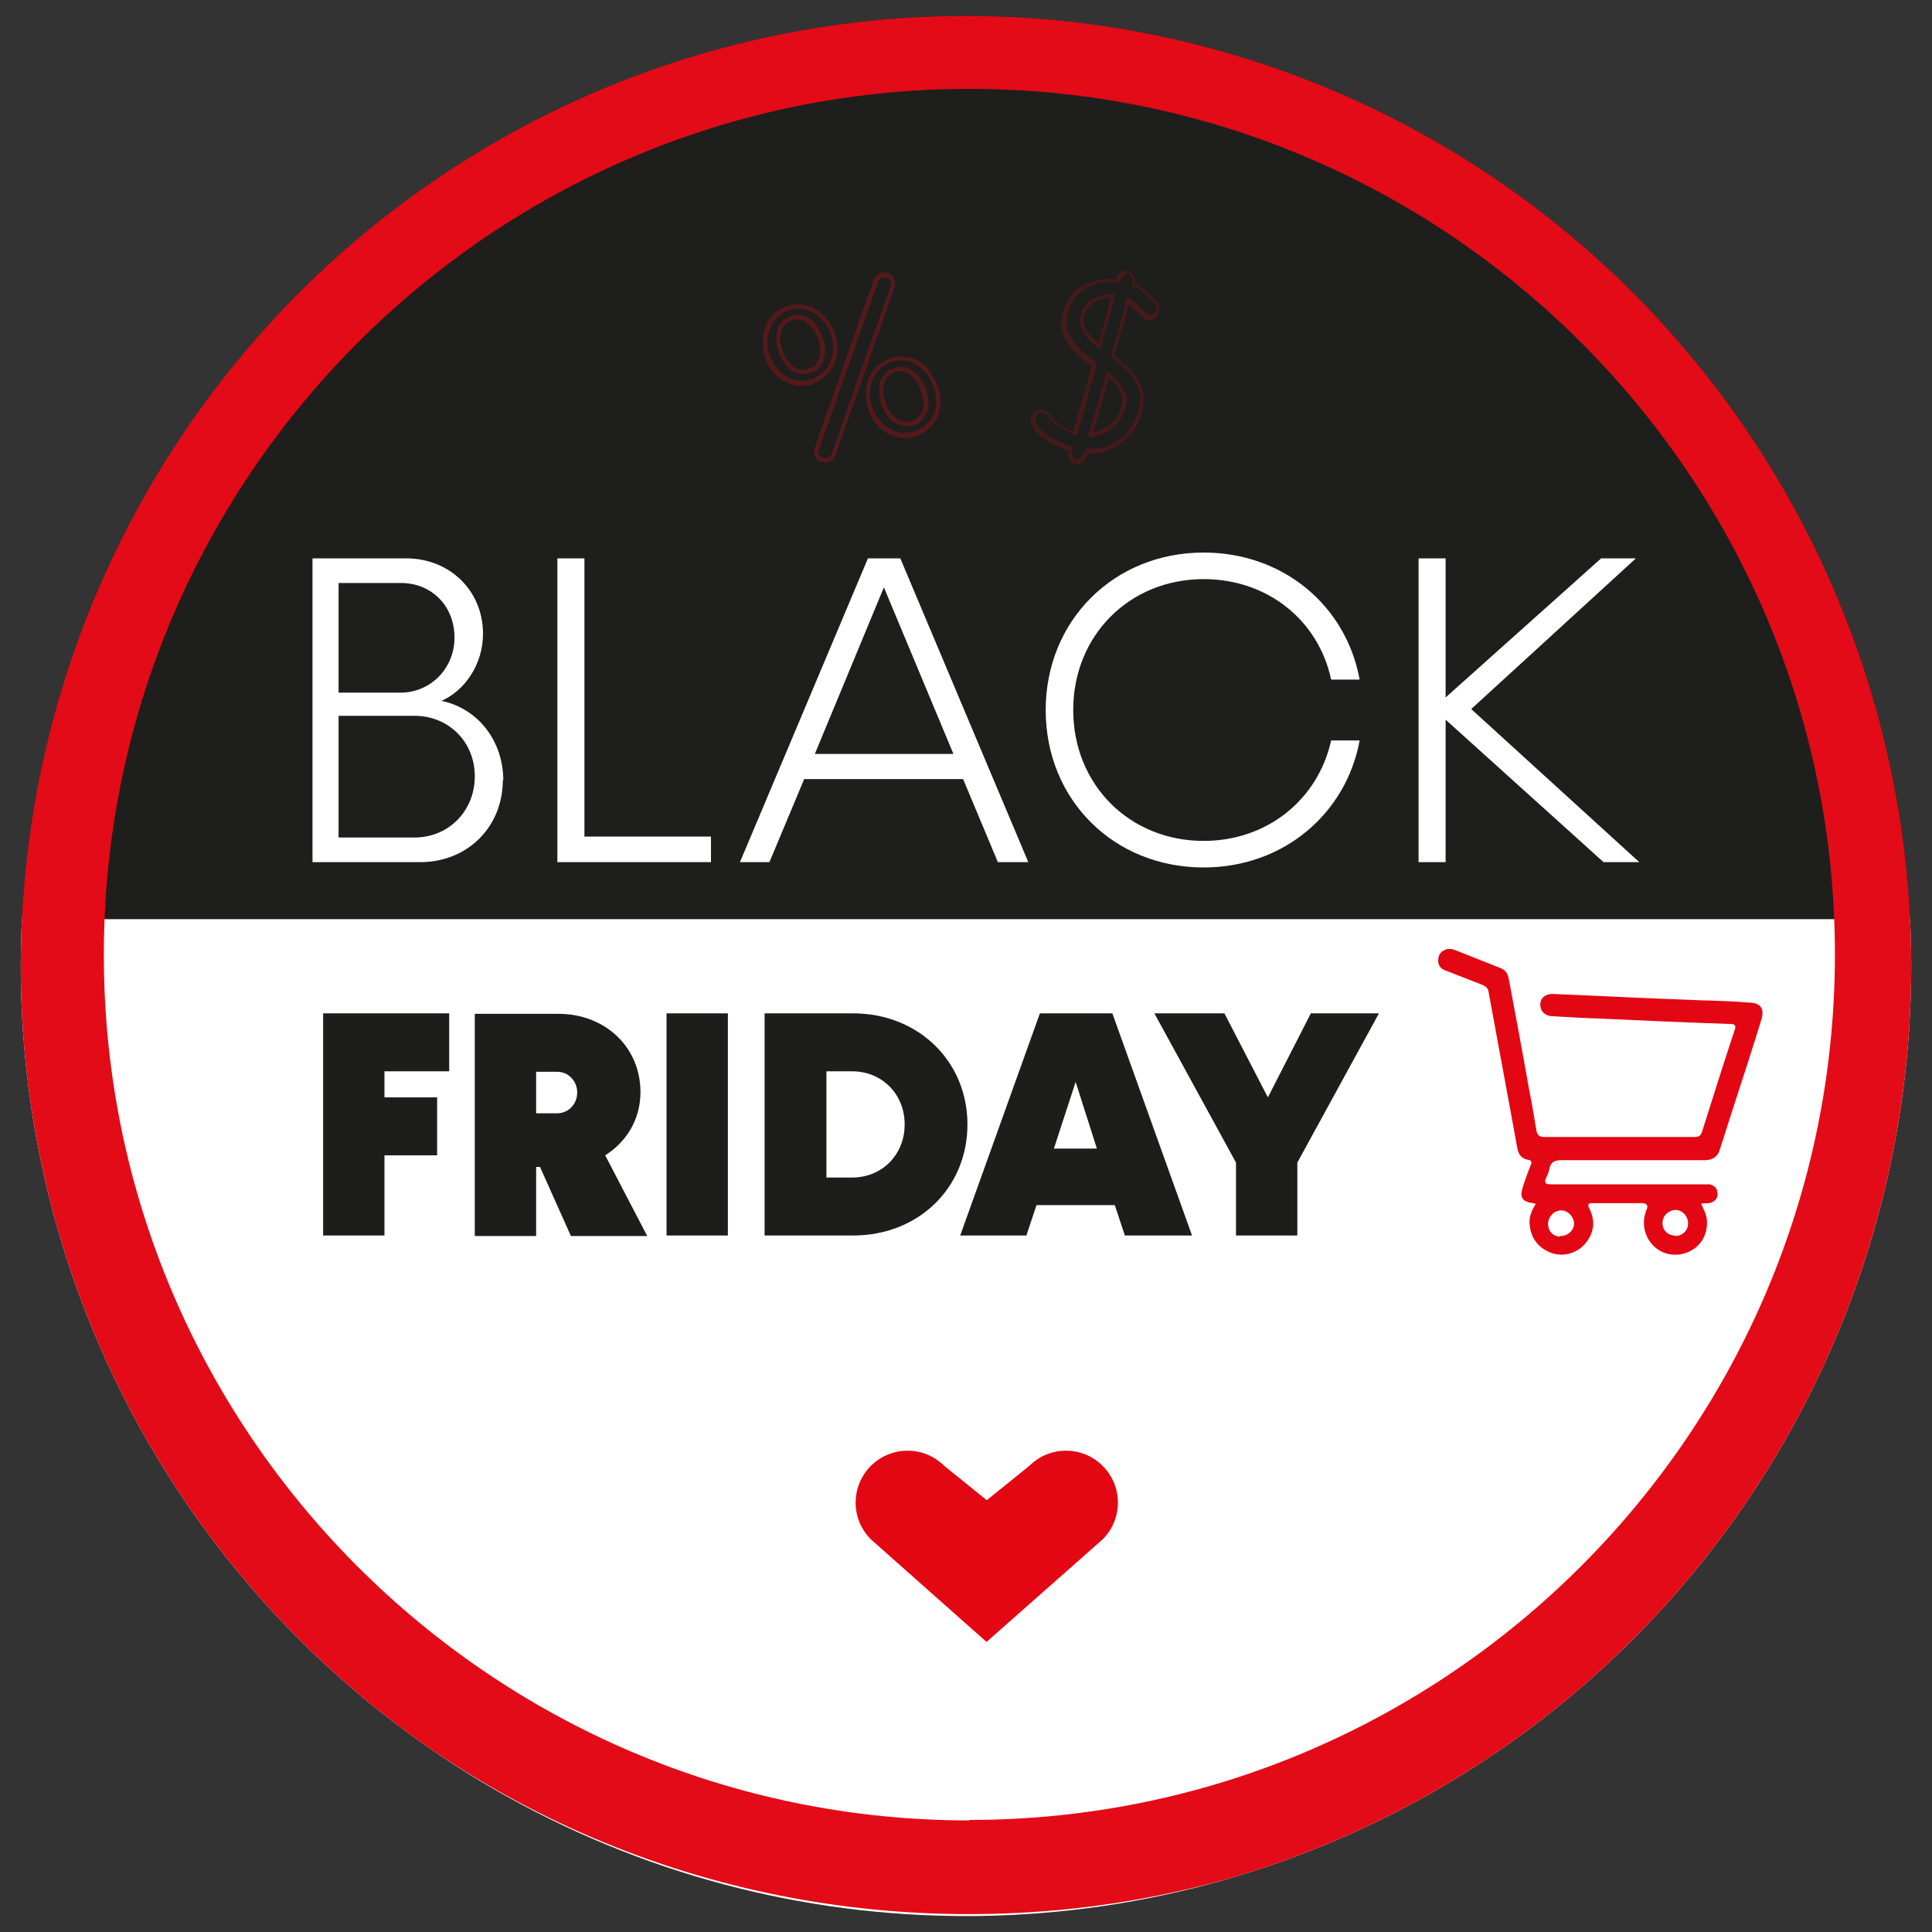
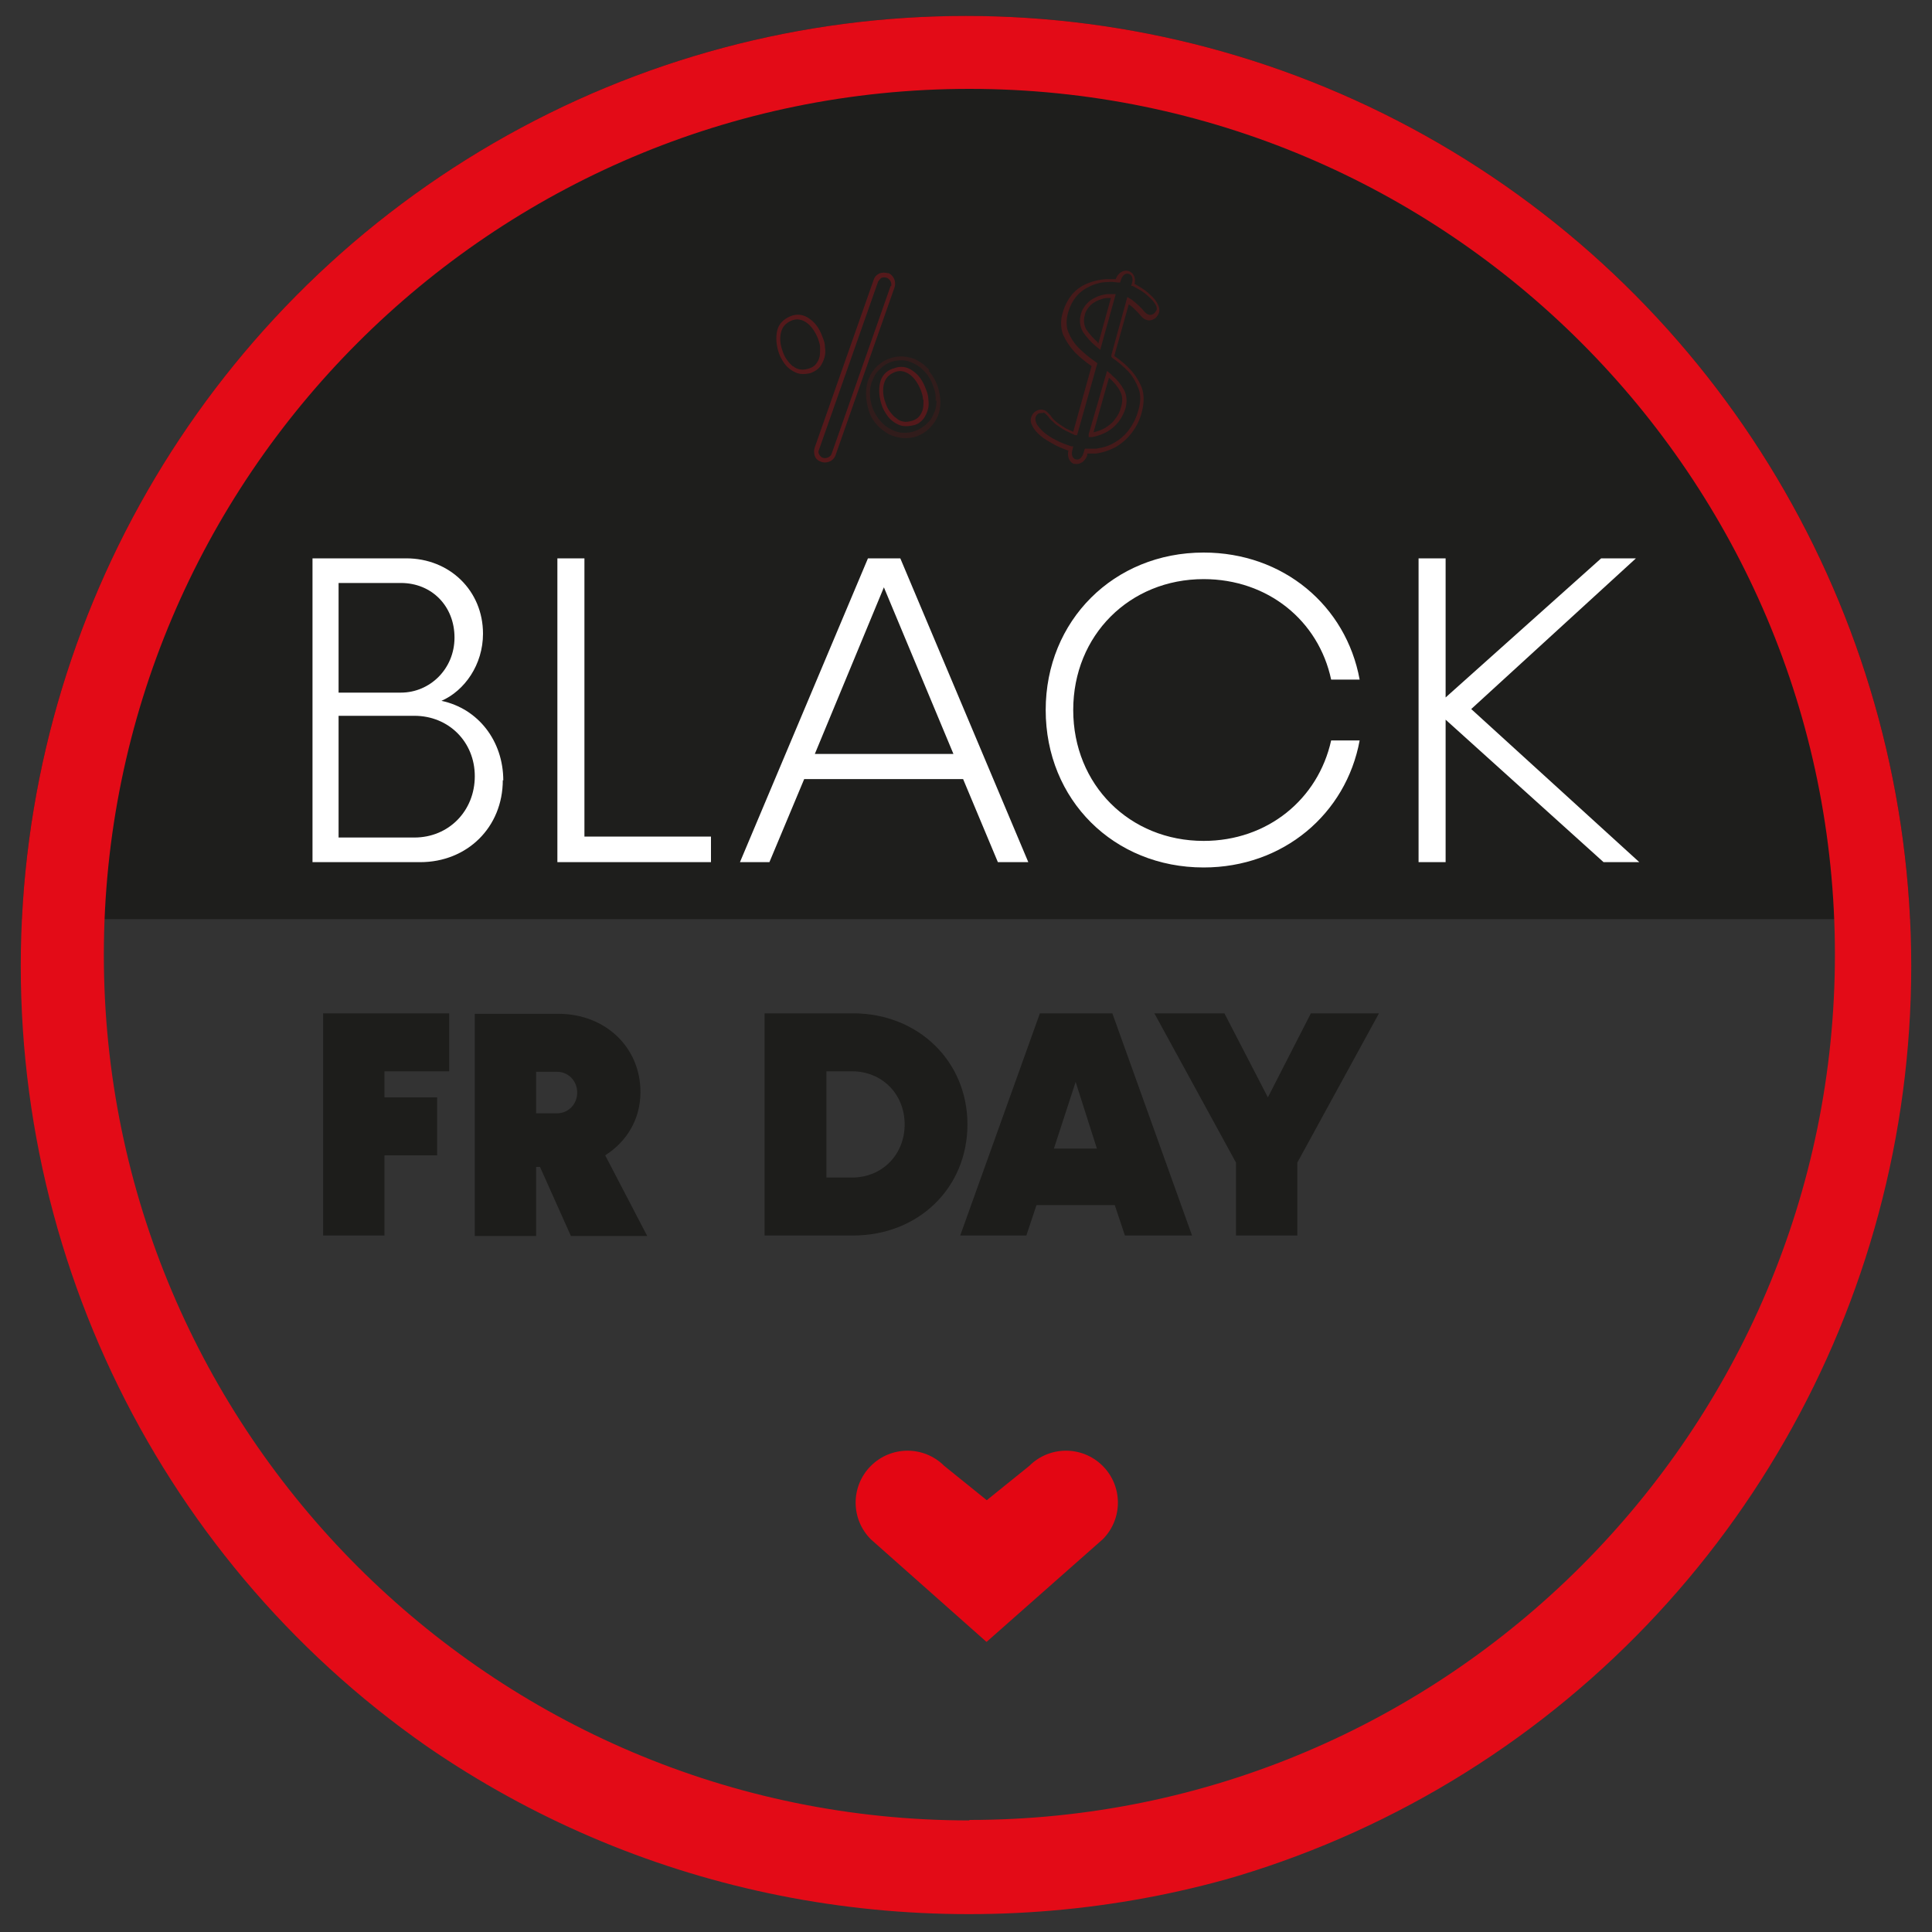
<svg xmlns="http://www.w3.org/2000/svg" id="Camada_1" version="1.1" viewBox="0 0 40 40">
  <rect x="0" y="0" width="40" height="40" fill="#333333" stroke="none" />
  <defs>
    <style>
      .st0 {
        opacity: .1;
      }

      .st0, .st1 {
        fill: #e20e17;
      }

      .st2 {
        fill: #1d1d1b;
      }

      .st3 {
        fill: #fff;
      }

      .st4 {
        fill: none;
      }

      .st5 {
        fill: #e30613;
      }

      .st6 {
        fill: #1e1e1c;
      }

      .st7, .st1 {
        opacity: .2;
      }

      .st8 {
        fill: #e2111a;
      }

      .st9 {
        fill: #e30b17;
      }

      .st10 {
        clip-path: url(#clippath);
      }
    </style>
    <clipPath id="clippath">
      <ellipse class="st4" cx="20" cy="20" rx="19.57" ry="19.67" />
    </clipPath>
  </defs>
  <g class="st10">
    <g>
-       <rect class="st3" x="-9.61" y="18.95" width="51.18" height="21.7" />
      <rect class="st6" x="-9.65" y="-1.19" width="51.22" height="20.22" />
      <g>
        <path class="st4" d="M38.95,19.76c0,10.43-8.46,18.89-18.89,18.89-8.66,0-15.95-5.82-18.19-13.77v-10.24C4.11,6.7,11.41.88,20.07.88c10.43,0,18.89,8.46,18.89,18.89Z" />
        <path class="st9" d="M34.1,5.72C30.35,1.97,25.37-.09,20.07-.09S9.78,1.97,6.03,5.72C3.56,8.19,1.82,11.19.92,14.47c-.47,1.7-.71,3.48-.71,5.3s.24,3.59.71,5.3c.9,3.27,2.64,6.27,5.1,8.74,3.75,3.75,8.74,5.82,14.04,5.82s10.29-2.07,14.04-5.82,5.82-8.74,5.82-14.04-2.07-10.29-5.82-14.04ZM20.07,37.69c-9.88,0-17.92-8.04-17.92-17.92S10.18,1.84,20.07,1.84s17.92,8.04,17.92,17.92-8.04,17.92-17.92,17.92Z" />
      </g>
      <g>
        <path class="st3" d="M10.41,16.15c0,.98-.74,1.7-1.71,1.7h-2.23v-6.29h1.94c.9,0,1.59.67,1.59,1.56,0,.64-.38,1.18-.86,1.39.76.16,1.28.83,1.28,1.65ZM7.01,12.07v2.27h1.29c.6,0,1.11-.49,1.11-1.14s-.47-1.13-1.11-1.13h-1.29ZM9.83,16.07c0-.71-.54-1.25-1.25-1.25h-1.57v2.52h1.57c.71,0,1.25-.55,1.25-1.27Z" />
        <path class="st3" d="M14.72,17.32v.53h-3.18v-6.29h.56v5.76h2.63Z" />
        <path class="st3" d="M19.95,16.13h-3.3l-.72,1.72h-.61l2.65-6.29h.67l2.65,6.29h-.63l-.72-1.72ZM19.74,15.61l-1.44-3.45-1.43,3.45h2.87Z" />
        <path class="st3" d="M21.65,14.7c0-1.85,1.41-3.26,3.27-3.26,1.65,0,2.95,1.1,3.23,2.63h-.59c-.26-1.22-1.31-2.08-2.64-2.08-1.53,0-2.7,1.16-2.7,2.71s1.17,2.71,2.7,2.71c1.32,0,2.37-.86,2.64-2.08h.59c-.28,1.52-1.58,2.63-3.23,2.63-1.86,0-3.27-1.4-3.27-3.26Z" />
        <path class="st3" d="M33.2,17.85l-3.27-2.95v2.95h-.56v-6.29h.56v2.88l3.22-2.88h.72l-3.41,3.12,3.48,3.17h-.74Z" />
      </g>
      <g>
        <path class="st2" d="M7.96,22.18v.54h1.09v1.2h-1.09v1.66h-1.27v-4.6h2.61v1.2h-1.34Z" />
        <path class="st2" d="M11.18,24.16h-.08v1.43h-1.27v-4.6h1.73c.97,0,1.7.69,1.7,1.62,0,.57-.29,1.03-.73,1.31l.87,1.67h-1.58l-.64-1.43ZM11.1,23.05h.43c.24,0,.42-.19.42-.43s-.18-.43-.42-.43h-.43v.87Z" />
-         <path class="st2" d="M13.8,20.98h1.27v4.6h-1.27v-4.6Z" />
+         <path class="st2" d="M13.8,20.98h1.27h-1.27v-4.6Z" />
        <path class="st2" d="M20.03,23.28c0,1.31-1.01,2.3-2.37,2.3h-1.83v-4.6h1.83c1.35,0,2.37.99,2.37,2.3ZM18.73,23.28c0-.63-.47-1.1-1.09-1.1h-.53v2.2h.53c.62,0,1.09-.47,1.09-1.1Z" />
        <path class="st2" d="M23.09,24.95h-1.63l-.21.63h-1.37l1.65-4.6h1.5l1.65,4.6h-1.39l-.21-.63ZM22.71,23.78l-.44-1.38-.45,1.38h.89Z" />
        <path class="st2" d="M28.55,20.98l-1.69,3.09v1.51h-1.27v-1.51l-1.69-3.09h1.45l.9,1.74.89-1.74h1.42Z" />
      </g>
      <path class="st5" d="M20.43,33.99l2.4-2.12c.42-.42.42-1.1,0-1.52-.42-.42-1.1-.42-1.52,0l-.88.71-.88-.71c-.42-.42-1.1-.42-1.52,0-.42.42-.42,1.1,0,1.52l2.39,2.12Z" />
-       <path class="st5" d="M35.22,24.92c.05.12.11.22.12.34.02.28-.11.53-.36.65-.26.12-.55.08-.75-.12-.19-.19-.25-.49-.14-.74q.06-.14-.1-.14c-.33,0-.66,0-.99,0-.1,0-.15,0-.09.12.13.26.09.51-.1.73-.17.19-.45.27-.69.18-.27-.1-.42-.3-.45-.58-.02-.15.04-.3.13-.44-.03,0-.04,0-.06-.01-.23-.03-.28-.12-.21-.34.05-.15.1-.3.16-.44.03-.07.02-.11-.06-.12-.14-.02-.2-.13-.22-.26-.13-.73-.27-1.46-.4-2.18-.06-.34-.13-.69-.19-1.03-.01-.08-.06-.12-.13-.15-.26-.1-.51-.2-.77-.3-.11-.04-.16-.13-.14-.25.01-.1.08-.16.18-.19.05-.01.1,0,.14.01.32.13.64.25.96.38.11.04.16.12.18.24.14.75.28,1.49.41,2.23.06.3.11.6.16.9.02.09.06.13.16.13,1.04,0,2.08,0,3.11,0,.09,0,.13-.02.16-.11.22-.7.44-1.4.67-2.09.04-.11.02-.14-.1-.14-.89-.03-1.78-.07-2.66-.11-.33-.01-.66-.03-.99-.05-.17,0-.27-.1-.27-.24,0-.14.11-.23.28-.22.76.03,1.52.07,2.28.1.25.01.5.02.76.03.35.01.7.02,1.04.05.21.01.28.14.22.34-.2.65-.41,1.3-.62,1.94-.08.25-.16.5-.24.75-.04.15-.14.22-.29.23-.06,0-.12,0-.18,0-.94,0-1.87,0-2.81,0-.13,0-.22.03-.25.17-.01.07-.04.13-.07.2-.05.11,0,.13.1.13,1.03,0,2.07,0,3.1,0,.06,0,.12,0,.18,0,.11.02.17.09.17.2,0,.11-.07.17-.18.19-.05,0-.09,0-.15.01ZM32.31,25.59c.15,0,.27-.11.28-.25,0-.14-.12-.28-.27-.28-.14,0-.26.12-.27.27,0,.16.1.27.25.27ZM34.68,25.59c.15,0,.27-.11.27-.26,0-.15-.11-.27-.25-.28-.15,0-.28.12-.28.27,0,.15.11.26.26.26Z" />
      <g>
        <path class="st1" d="M22.25,9.61c-.11-.03-.16-.16-.13-.28h0c-.11-.04-.21-.08-.3-.13-.11-.06-.21-.12-.28-.18-.07-.06-.13-.13-.16-.19-.04-.07-.05-.13-.03-.19s.05-.1.1-.13c.05-.03.11-.04.16-.02.03,0,.06.03.09.06.03.03.06.06.07.08,0,0,.01.02.05.06.03.03.07.06.11.09.05.03.1.07.16.1.04.02.09.04.13.06l.38-1.36c-.13-.09-.24-.18-.35-.29-.1-.11-.18-.23-.24-.36-.05-.14-.06-.3,0-.48.04-.14.11-.26.19-.36.09-.1.19-.17.31-.22.12-.05.24-.08.38-.09.07,0,.13,0,.21,0,.04-.12.15-.2.26-.17s.16.15.13.27c.03.01.06.03.09.05.09.05.17.11.23.17.07.06.12.12.15.18.04.07.05.13.04.18-.02.06-.05.11-.1.14-.05.03-.1.04-.14.03-.05-.01-.1-.04-.14-.09-.03-.04-.07-.08-.11-.12-.04-.04-.08-.08-.14-.12l-.3,1.07c.13.09.24.18.34.29.1.11.18.24.23.37h0c.05.14.05.31,0,.5-.04.16-.11.3-.2.42-.09.12-.2.22-.33.3-.13.07-.27.12-.42.14-.06,0-.12,0-.18,0v.04c-.05.13-.16.2-.27.17ZM21.6,8.55s-.07,0-.1.01c-.03.02-.05.05-.06.08-.01.04,0,.08.02.13.03.06.08.11.14.17.07.06.16.12.26.17.09.05.2.09.32.13h.04s-.02.09-.02.09c-.02.08,0,.16.07.18s.13-.03.16-.12l.03-.1h.03c.07,0,.13,0,.2,0,.14-.02.28-.06.39-.13.12-.07.22-.16.3-.27.08-.11.15-.25.19-.4.05-.17.05-.33,0-.45-.05-.13-.12-.25-.21-.35-.1-.1-.21-.2-.33-.28l-.02-.02v-.04s.33-1.2.33-1.2l.05.03s.04.02.05.03c.06.05.11.09.15.13.04.04.08.08.11.12.03.03.06.05.1.06.02,0,.05,0,.08-.02.03-.02.05-.05.07-.09,0-.03,0-.07-.03-.11-.03-.05-.08-.11-.14-.16-.06-.06-.13-.11-.22-.16-.04-.02-.07-.04-.11-.06h-.03s.02-.07.02-.07c.02-.08,0-.16-.07-.18s-.13.03-.16.12l-.02.06h-.03c-.08-.01-.15-.02-.23-.01-.12,0-.24.03-.35.08-.11.05-.2.11-.28.2-.08.09-.14.2-.18.33-.05.16-.05.31,0,.43.05.12.12.23.22.33.1.1.21.19.34.28l.04.03-.42,1.49h-.04c-.06-.03-.13-.06-.19-.09-.06-.03-.12-.07-.16-.1-.05-.03-.09-.07-.12-.1-.05-.04-.06-.06-.07-.07-.01-.02-.03-.04-.06-.07-.03-.03-.05-.04-.06-.04ZM22.54,9.05v-.06s.38-1.31.38-1.31l.06.05s.03.02.04.04c.11.09.19.19.25.3.06.11.07.25.03.39-.03.09-.07.18-.14.27-.06.08-.14.15-.24.21-.09.05-.2.09-.31.11h-.07ZM22.96,7.82l-.32,1.13c.09-.02.17-.05.24-.09.08-.05.16-.11.21-.19.06-.07.1-.16.12-.24.04-.13.03-.24-.02-.33-.05-.1-.13-.19-.23-.28,0,0,0,0,0,0ZM22.79,7.25l-.05-.04s-.04-.03-.06-.05h0c-.11-.09-.19-.19-.26-.29-.06-.11-.08-.23-.04-.37.02-.08.06-.14.11-.2.05-.06.12-.11.19-.14.07-.04.16-.06.24-.07.04,0,.09,0,.13,0h.05s-.32,1.15-.32,1.15ZM22.73,7.11s0,0,.01,0l.26-.94s-.05,0-.07,0c-.08,0-.15.03-.22.06-.06.03-.12.07-.16.12-.04.05-.08.11-.09.17-.03.11-.02.21.03.3.06.09.14.18.24.27h0Z" />
        <g>
          <g>
            <path class="st0" d="M16.79,7.72c.08-.03.14-.07.19-.13.04-.06.07-.12.09-.19.02-.07.02-.14.01-.21,0-.07-.02-.14-.05-.21-.06-.17-.15-.3-.27-.38-.12-.09-.26-.11-.4-.05s-.24.16-.27.3c-.03.14-.02.3.04.47.02.06.06.13.1.19.04.06.09.11.15.15.06.04.12.07.19.08.07.01.15,0,.23-.02ZM16.42,7.59s-.09-.08-.12-.13c-.04-.05-.07-.11-.09-.17-.06-.15-.07-.29-.04-.41.03-.12.1-.19.21-.24s.22-.03.32.04c.1.07.18.19.24.34.02.06.04.12.04.18,0,.06,0,.12-.01.18-.01.05-.04.11-.07.15-.03.04-.08.08-.15.1s-.12.03-.18.02c-.06-.01-.11-.03-.15-.07Z" />
            <path class="st0" d="M19.24,7.66c-.08-.09-.16-.15-.25-.2-.09-.05-.19-.07-.29-.08-.2-.01-.39.06-.54.2-.07.07-.13.15-.17.25-.04.09-.06.2-.06.32,0,.11.02.23.06.36s.1.21.17.29c.07.08.16.14.24.19.09.04.19.07.29.08.1,0,.2,0,.3-.04s.18-.09.25-.16c.07-.07.13-.15.17-.24.04-.09.06-.19.06-.3,0-.11-.02-.22-.06-.34-.04-.12-.11-.23-.18-.31ZM19.39,8.3c0,.1-.02.19-.06.27-.03.08-.08.15-.15.21-.13.12-.3.19-.48.18-.09,0-.17-.03-.25-.07-.08-.04-.15-.09-.22-.17-.06-.07-.12-.16-.16-.26-.04-.11-.06-.22-.06-.32,0-.1.02-.2.06-.28.03-.08.08-.16.15-.22.06-.06.13-.11.21-.14s.16-.04.25-.04c.09,0,.17.03.25.07.08.04.16.1.23.18.07.08.12.17.16.28.04.1.06.21.05.3Z" />
-             <path class="st0" d="M16.86,7.93c.1-.04.18-.09.25-.16.07-.07.13-.15.17-.24.04-.09.06-.19.06-.3,0-.11-.02-.22-.06-.34-.04-.12-.11-.23-.18-.31-.08-.09-.16-.15-.25-.2-.09-.05-.19-.07-.29-.08-.2-.01-.39.06-.54.2-.07.07-.13.15-.17.25-.04.09-.06.2-.06.32,0,.11.02.23.06.36s.1.21.17.29c.07.08.16.14.24.19.09.04.19.07.29.08.1,0,.2,0,.3-.04ZM16.11,7.65c-.06-.07-.12-.16-.16-.26-.04-.11-.06-.22-.06-.32,0-.1.02-.2.06-.28.04-.08.08-.16.15-.22.06-.06.13-.11.21-.14s.16-.04.25-.04c.09,0,.17.03.25.07.08.04.16.1.23.18.07.08.12.17.16.28.04.1.06.21.05.3,0,.1-.02.19-.06.27-.03.08-.08.15-.15.21-.13.12-.3.19-.48.18-.09,0-.17-.03-.25-.07-.08-.04-.15-.09-.22-.17Z" />
            <path class="st0" d="M18.49,7.63c-.15.05-.24.16-.27.3-.03.14-.02.3.04.47.02.06.06.13.1.19.04.06.09.11.15.15.06.04.12.07.19.08.07.01.15,0,.23-.02s.14-.07.19-.13c.04-.06.07-.12.09-.19.02-.07.02-.14.01-.21,0-.07-.02-.14-.05-.21-.06-.17-.15-.3-.27-.38-.12-.09-.26-.11-.4-.05ZM19.12,8.28c0,.06,0,.12-.01.18-.01.05-.04.11-.07.15-.03.04-.08.08-.15.1s-.12.03-.18.02c-.06-.01-.11-.03-.15-.07-.05-.03-.09-.08-.13-.13-.04-.05-.07-.11-.09-.17-.06-.15-.07-.29-.04-.41.03-.12.1-.19.21-.24s.22-.03.32.04c.1.07.18.19.24.34.02.06.04.12.04.18Z" />
            <path class="st0" d="M18.39,5.66c-.06-.02-.12-.02-.18,0-.06.03-.1.07-.12.13l-1.22,3.47c-.02.06-.02.12,0,.18s.07.1.13.12c.05.02.11.02.16,0,.07-.02.12-.08.14-.14l1.22-3.47c.04-.12-.02-.26-.14-.3ZM18.44,5.92l-1.22,3.47c-.02.07-.11.11-.18.09-.04-.01-.06-.04-.08-.07-.02-.03-.02-.07,0-.11l1.22-3.47s.04-.06.07-.08c0,0,0,0,.01,0,.03-.01.06-.01.1,0,.07.03.11.11.09.18Z" />
          </g>
          <g class="st7">
            <path class="st8" d="M16.79,7.72c.08-.03.14-.07.19-.13.04-.06.07-.12.09-.19.02-.07.02-.14.01-.21,0-.07-.02-.14-.05-.21-.06-.17-.15-.3-.27-.38-.12-.09-.26-.11-.4-.05s-.24.16-.27.3c-.03.14-.02.3.04.47.02.06.06.13.1.19.04.06.09.11.15.15.06.04.12.07.19.08.07.01.15,0,.23-.02ZM16.42,7.59s-.09-.08-.12-.13c-.04-.05-.07-.11-.09-.17-.06-.15-.07-.29-.04-.41.03-.12.1-.19.21-.24s.22-.03.32.04c.1.07.18.19.24.34.02.06.04.12.04.18,0,.06,0,.12-.01.18-.01.05-.04.11-.07.15-.03.04-.08.08-.15.1s-.12.03-.18.02c-.06-.01-.11-.03-.15-.07Z" />
-             <path class="st8" d="M19.24,7.66c-.08-.09-.16-.15-.25-.2-.09-.05-.19-.07-.29-.08-.2-.01-.39.06-.54.2-.07.07-.13.15-.17.25-.04.09-.06.2-.06.32,0,.11.02.23.06.36s.1.21.17.29c.07.08.16.14.24.19.09.04.19.07.29.08.1,0,.2,0,.3-.04s.18-.09.25-.16c.07-.07.13-.15.17-.24.04-.09.06-.19.06-.3,0-.11-.02-.22-.06-.34-.04-.12-.11-.23-.18-.31ZM19.39,8.3c0,.1-.02.19-.06.27-.03.08-.08.15-.15.21-.13.12-.3.19-.48.18-.09,0-.17-.03-.25-.07-.08-.04-.15-.09-.22-.17-.06-.07-.12-.16-.16-.26-.04-.11-.06-.22-.06-.32,0-.1.02-.2.06-.28.03-.08.08-.16.15-.22.06-.06.13-.11.21-.14s.16-.04.25-.04c.09,0,.17.03.25.07.08.04.16.1.23.18.07.08.12.17.16.28.04.1.06.21.05.3Z" />
-             <path class="st8" d="M16.86,7.93c.1-.04.18-.09.25-.16.07-.07.13-.15.17-.24.04-.09.06-.19.06-.3,0-.11-.02-.22-.06-.34-.04-.12-.11-.23-.18-.31-.08-.09-.16-.15-.25-.2-.09-.05-.19-.07-.29-.08-.2-.01-.39.06-.54.2-.07.07-.13.15-.17.25-.04.09-.06.2-.06.32,0,.11.02.23.06.36s.1.21.17.29c.07.08.16.14.24.19.09.04.19.07.29.08.1,0,.2,0,.3-.04ZM16.11,7.65c-.06-.07-.12-.16-.16-.26-.04-.11-.06-.22-.06-.32,0-.1.02-.2.06-.28.04-.08.08-.16.15-.22.06-.06.13-.11.21-.14s.16-.04.25-.04c.09,0,.17.03.25.07.08.04.16.1.23.18.07.08.12.17.16.28.04.1.06.21.05.3,0,.1-.02.19-.06.27-.03.08-.08.15-.15.21-.13.12-.3.19-.48.18-.09,0-.17-.03-.25-.07-.08-.04-.15-.09-.22-.17Z" />
            <path class="st8" d="M18.49,7.63c-.15.05-.24.16-.27.3-.03.14-.02.3.04.47.02.06.06.13.1.19.04.06.09.11.15.15.06.04.12.07.19.08.07.01.15,0,.23-.02s.14-.07.19-.13c.04-.06.07-.12.09-.19.02-.07.02-.14.01-.21,0-.07-.02-.14-.05-.21-.06-.17-.15-.3-.27-.38-.12-.09-.26-.11-.4-.05ZM19.12,8.28c0,.06,0,.12-.01.18-.01.05-.04.11-.07.15-.03.04-.08.08-.15.1s-.12.03-.18.02c-.06-.01-.11-.03-.15-.07-.05-.03-.09-.08-.13-.13-.04-.05-.07-.11-.09-.17-.06-.15-.07-.29-.04-.41.03-.12.1-.19.21-.24s.22-.03.32.04c.1.07.18.19.24.34.02.06.04.12.04.18Z" />
            <path class="st8" d="M18.39,5.66c-.06-.02-.12-.02-.18,0-.06.03-.1.07-.12.13l-1.22,3.47c-.02.06-.02.12,0,.18s.07.1.13.12c.05.02.11.02.16,0,.07-.02.12-.08.14-.14l1.22-3.47c.04-.12-.02-.26-.14-.3ZM18.44,5.92l-1.22,3.47c-.02.07-.11.11-.18.09-.04-.01-.06-.04-.08-.07-.02-.03-.02-.07,0-.11l1.22-3.47s.04-.06.07-.08c0,0,0,0,.01,0,.03-.01.06-.01.1,0,.07.03.11.11.09.18Z" />
          </g>
        </g>
      </g>
    </g>
  </g>
</svg>